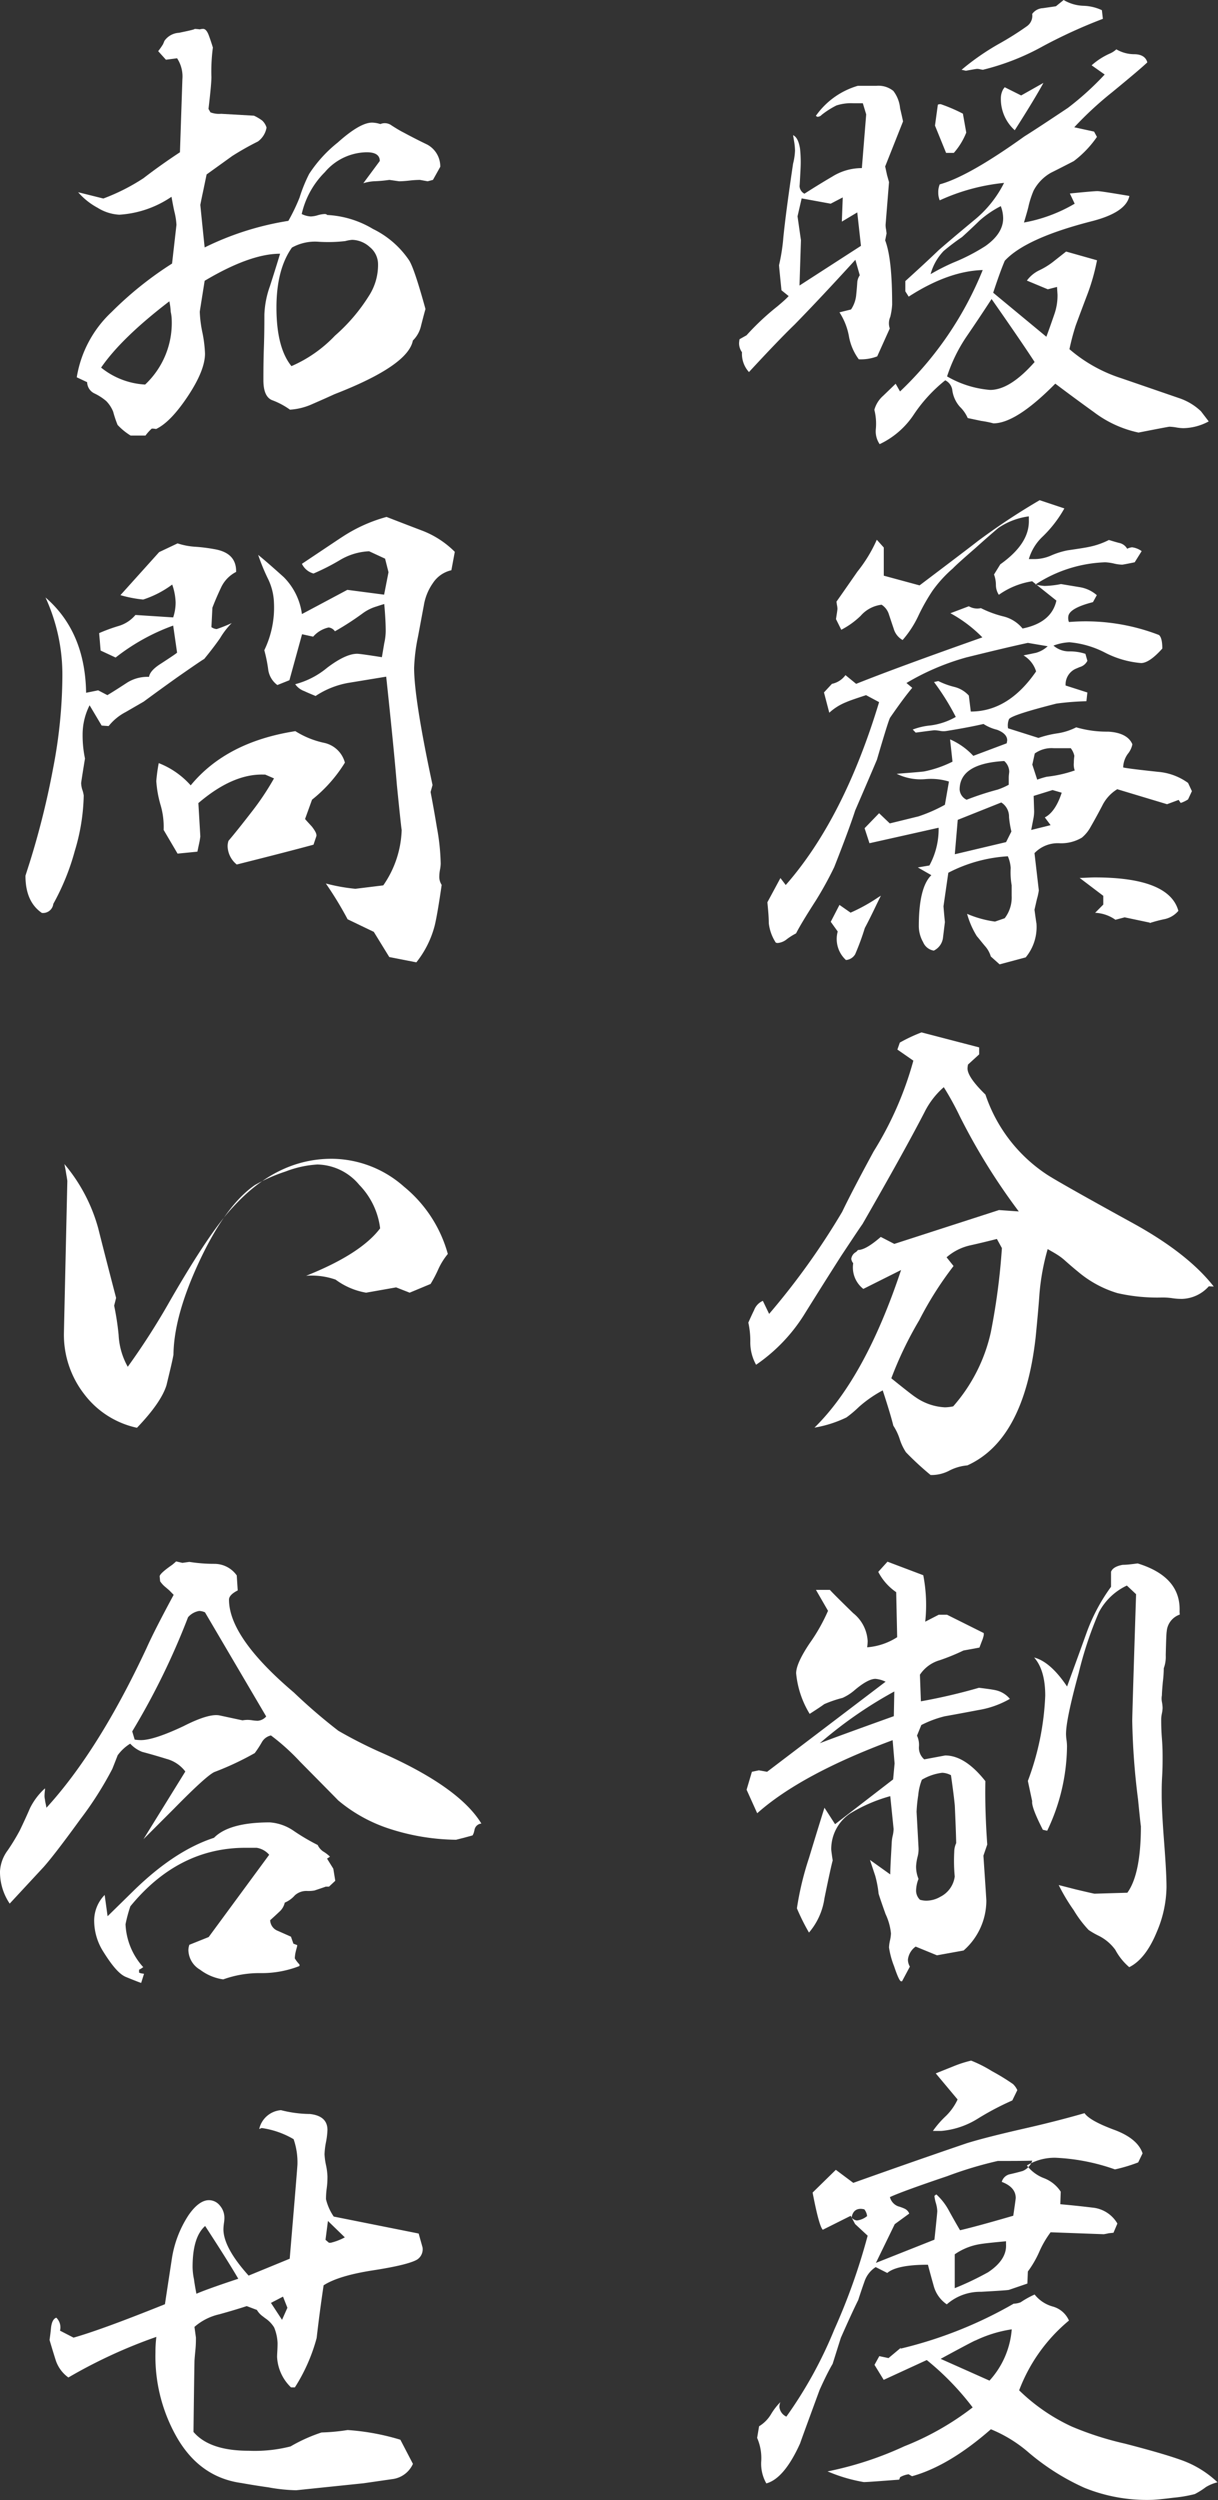
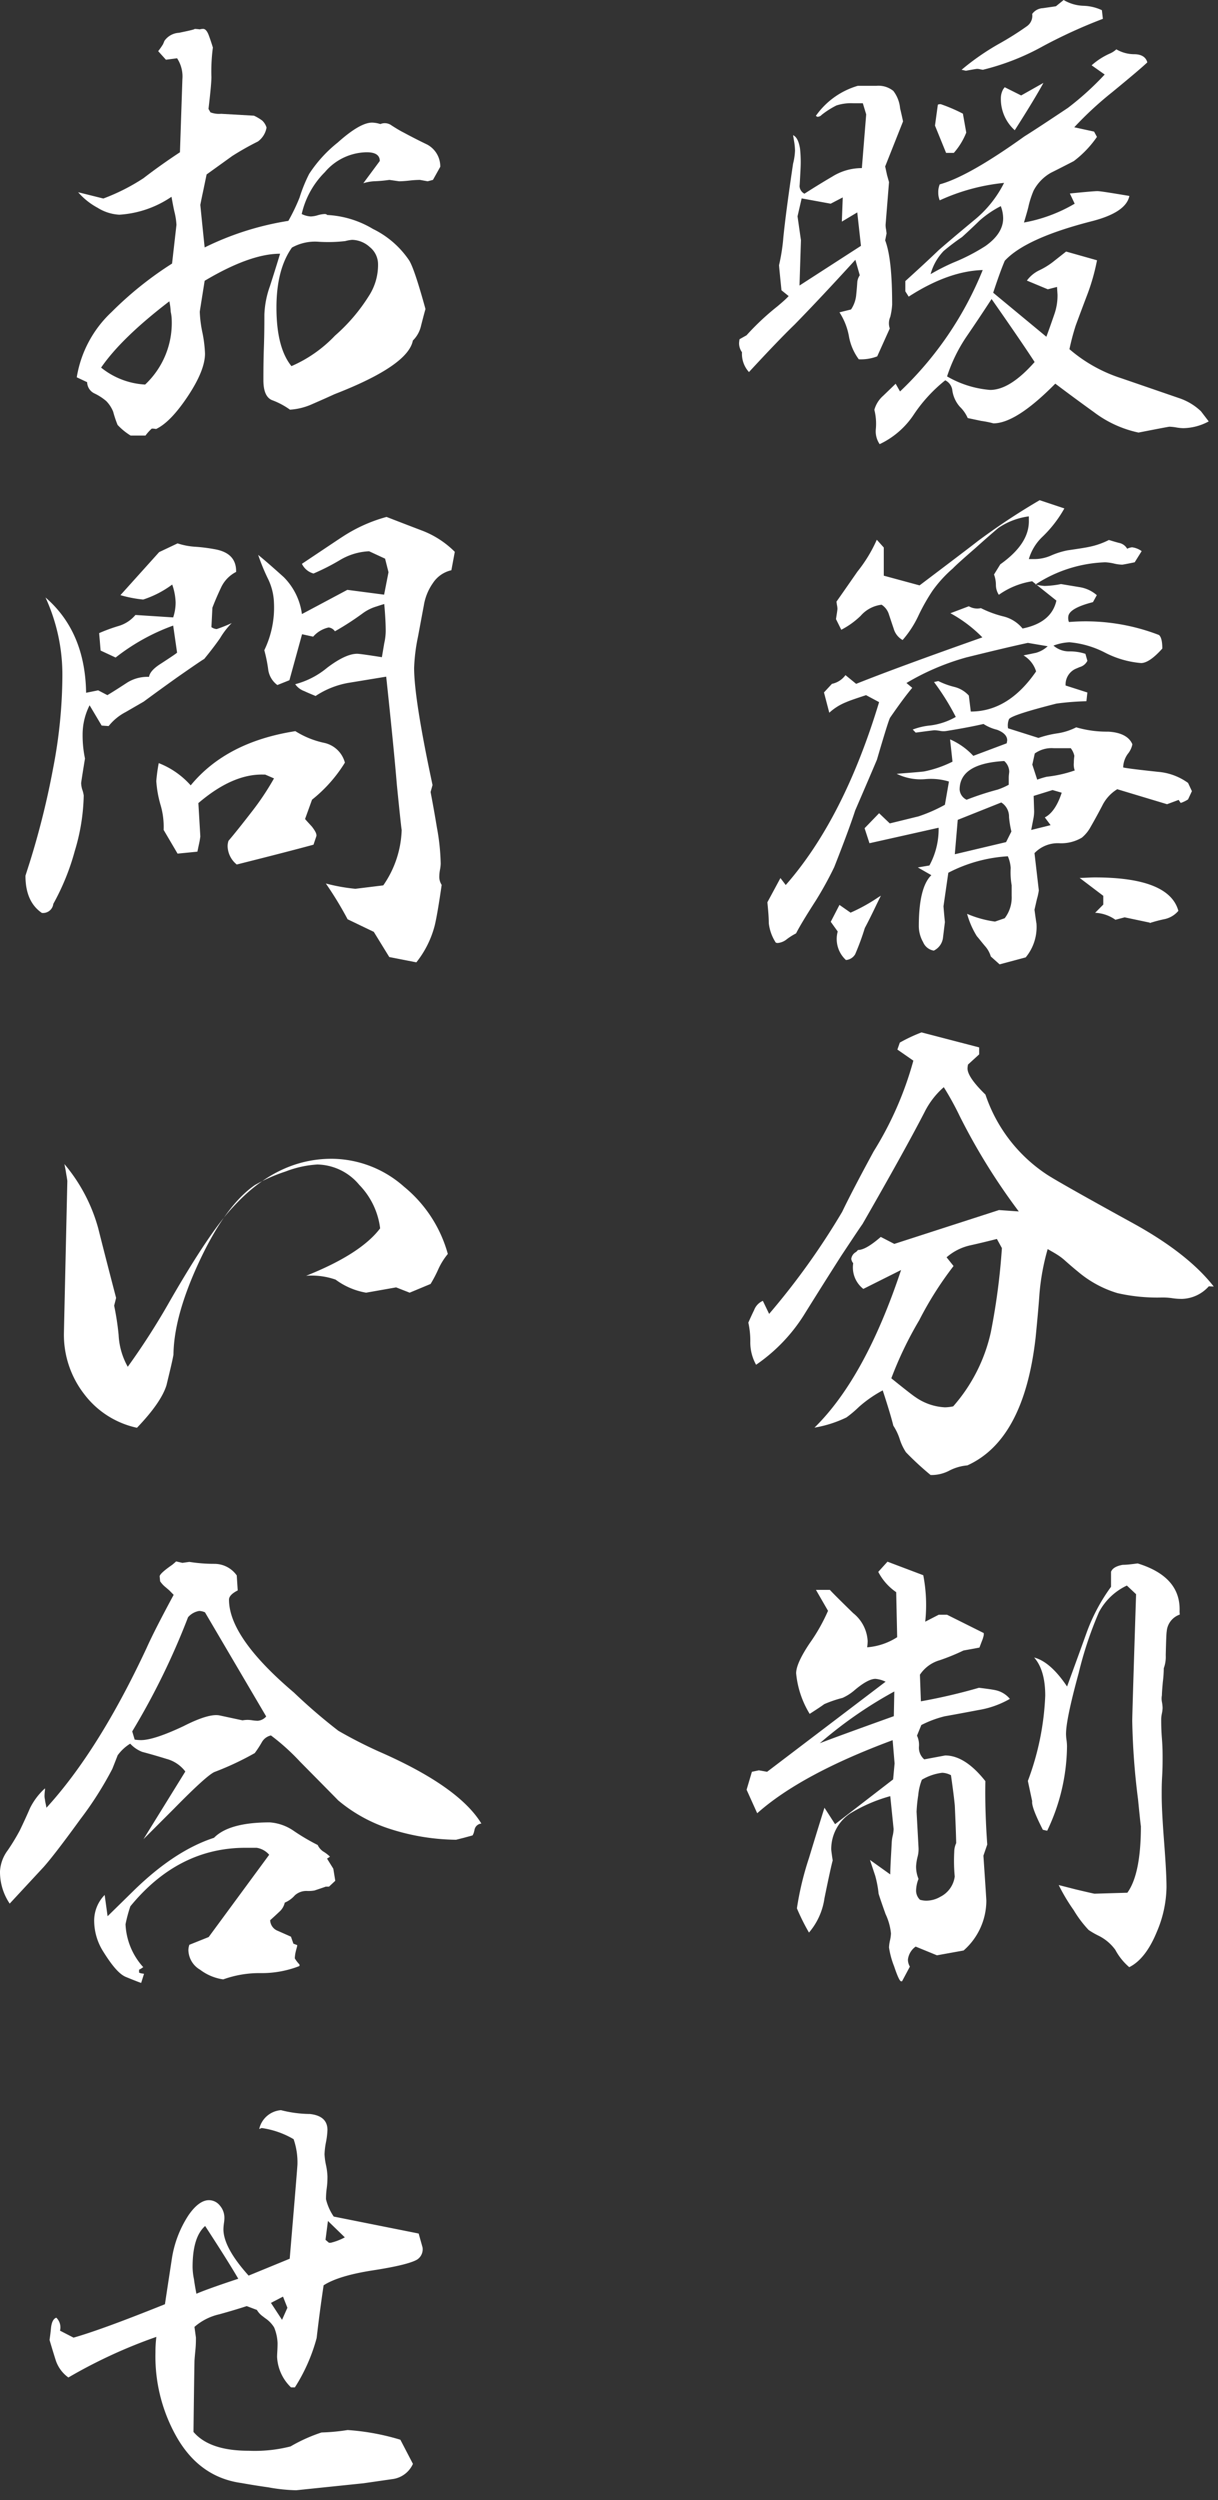
<svg xmlns="http://www.w3.org/2000/svg" viewBox="0 0 174.56 358.28">
  <rect x="0" y="0" width="174.56" height="358.28" fill="#333333" stroke="none" />
  <defs>
    <style>.cls-1{fill:#fff;}</style>
  </defs>
  <g id="レイヤー_2" data-name="レイヤー 2">
    <g id="_04_お問い合わせ_暖簾分け制度" data-name="04_お問い合わせ・暖簾分け制度">
      <path class="cls-1" d="M126.86,23.85l.27,1.25c.09.32.19.67.28,1l-.49,6.1c0,.14,0,.37.07.69l.07.56-.2,1c.69,1.8,1,4.88,1,9.22a9.86,9.86,0,0,1-.27,1.74,2.29,2.29,0,0,0-.07,1.66l-1.8,4a6.51,6.51,0,0,1-2.64.42,7.83,7.83,0,0,1-1.42-3.33,9.3,9.3,0,0,0-1.35-3.4l1.66-.41a4.48,4.48,0,0,0,.73-2c.07-.67.13-1.35.17-2a2.17,2.17,0,0,1,.35-.9l-.63-2.22q-5.06,5.55-8.73,9.3-2.3,2.22-6.52,6.79a3.88,3.88,0,0,1-1-2.84,2.23,2.23,0,0,1-.42-1.25,3.79,3.79,0,0,1,.07-.62l1-.56a36.64,36.64,0,0,1,4.44-4.16c.65-.55,1.18-1,1.6-1.46L112,41.6c-.23-2.26-.35-3.47-.35-3.6a27.09,27.09,0,0,0,.62-4q.36-3.6,1.39-10.54a9.12,9.12,0,0,0,.28-1.87,8.91,8.91,0,0,0-.14-1.38l-.14-.84c.51.24.83.88,1,1.95a18.47,18.47,0,0,1,.07,2.91c-.09,1.8-.14,2.59-.14,2.35a1.29,1.29,0,0,0,.7,1.18q1.94-1.25,4-2.46a8,8,0,0,1,4.23-1.21l.62-7.7-.48-1.59h-1.32a6.78,6.78,0,0,0-2.46.31,12.09,12.09,0,0,0-2.12,1.35.83.83,0,0,1-.62.28,1,1,0,0,1-.21-.14,11.17,11.17,0,0,1,6-4.3h2.64a3.4,3.4,0,0,1,2.46.73A4.79,4.79,0,0,1,129,15.53c.1.42.24,1,.42,1.87Zm-4,6.59-2.21,1.32.13-3.47-1.73.9-4.16-.76L114.3,31c.33,2.32.49,3.45.49,3.4l-.21,6.52,8.81-5.69Zm46.74,30.92a6.72,6.72,0,0,1-1-.1,7,7,0,0,0-1-.11c-.09,0-1.57.28-4.43.84a16.12,16.12,0,0,1-6.38-2.92q-2.78-2-5.55-4.09-5.61,5.69-8.87,5.69a14.2,14.2,0,0,0-1.74-.35l-1.94-.41a5,5,0,0,0-1.11-1.6,4.47,4.47,0,0,1-1.11-2.49,1.86,1.86,0,0,0-1-1.32A21.63,21.63,0,0,0,131,59.35a12,12,0,0,1-4.93,4.3,3.25,3.25,0,0,1-.55-2.15,8.11,8.11,0,0,0-.21-2.77,4.15,4.15,0,0,1,1.25-2c1.11-1.07,1.71-1.64,1.8-1.74l.63,1.11a49.58,49.58,0,0,0,11.85-17.4q-4.92.14-10.61,3.81l-.48-.76V40.28c1.89-1.71,3.49-3.19,4.78-4.43,1.06-.93,2.73-2.34,5-4.23a16.24,16.24,0,0,0,4.37-5.41,28.92,28.92,0,0,0-9.22,2.5,2.82,2.82,0,0,1-.21-1.11,2.93,2.93,0,0,1,.21-1.18q4.09-1.11,12.13-6.87c1.39-.87,3.47-2.24,6.24-4.09a41.62,41.62,0,0,0,5.27-4.78l-1.87-1.32a10,10,0,0,1,2.71-1.73,3.3,3.3,0,0,0,.83-.56,5.11,5.11,0,0,0,2.56.7c1.07,0,1.69.44,1.88,1.17q-1.11,1.05-5.07,4.3a50.1,50.1,0,0,0-5.4,5l2.84.62.41.76a15.05,15.05,0,0,1-3.32,3.47c-1.07.55-2.15,1.11-3.26,1.66a6.3,6.3,0,0,0-2.5,2.57,13.57,13.57,0,0,0-.69,2.08c-.09.46-.33,1.29-.69,2.49a21.93,21.93,0,0,0,7.27-2.7l-.69-1.46c2.27-.23,3.58-.34,3.95-.34s1.81.23,4.58.69q-.48,2.36-5.34,3.61Q147,34.12,144,37.37q-.63,1.46-1.66,4.58l7.62,6.31q.42-1.11,1.11-3.12a8.12,8.12,0,0,0,.49-2.91l-.07-1.11-1.32.34-3-1.25a4.74,4.74,0,0,1,1.73-1.45,10.8,10.8,0,0,0,1.95-1.18l1.94-1.53,4.43,1.25A29.83,29.83,0,0,1,155.91,42q-.9,2.36-1.74,4.64a33.66,33.66,0,0,0-.9,3.4,21.33,21.33,0,0,0,7.42,4.16L169,57.06a8.41,8.41,0,0,1,3.12,1.88l1.11,1.45A7.9,7.9,0,0,1,169.57,61.36ZM143.43,29.54a14.63,14.63,0,0,0-3.05,2.08c-.56.55-1.39,1.34-2.5,2.35a31.73,31.73,0,0,0-2.64,2,7.65,7.65,0,0,0-1.87,3.32,30.65,30.65,0,0,1,3.26-1.66,27.61,27.61,0,0,0,4.58-2.36q2.56-1.8,2.56-4A5.09,5.09,0,0,0,143.43,29.54Zm-6.73-7.63h-1.11L134,18l.41-3a.91.91,0,0,1,.42-.07A23,23,0,0,1,138,16.29l.48,2.71A9.88,9.88,0,0,1,136.7,21.91Zm5.41,20.94q-1.8,2.77-3.61,5.41a22.76,22.76,0,0,0-2.77,5.68,14.54,14.54,0,0,0,6.17,1.94c1.9,0,4-1.31,6.38-4Q146.41,49,142.11,42.85ZM140.86,10l-.35-.06a1.79,1.79,0,0,0-.48-.07c-.09,0-.63.09-1.6.27l-.62-.14a35.5,35.5,0,0,1,5.27-3.67,44,44,0,0,0,4.09-2.57A1.82,1.82,0,0,0,147.93,2a2,2,0,0,1,1.53-.83L151.33.9l1.11-.9a5.87,5.87,0,0,0,2.84.83,6.7,6.7,0,0,1,2.64.63l.14,1.24a73.12,73.12,0,0,0-8.53,3.89A34.59,34.59,0,0,1,140.86,10Zm4.58,8.67a6,6,0,0,1-2-4.57,2.65,2.65,0,0,1,.34-1.32l.21-.28,2.36,1.18,3.19-1.8C148.7,13.43,147.33,15.69,145.44,18.65Z" />
      <path class="cls-1" d="M130.81,104.55a9.65,9.65,0,0,1,2.56-.59,9.81,9.81,0,0,0,3.61-1.22,35.05,35.05,0,0,0-3.12-5l.62-.14a11,11,0,0,0,2.29.84,4.17,4.17,0,0,1,2.08,1.24l.28,2.29q5.4,0,9.36-5.75a4,4,0,0,0-1.8-2.29l.27-.07c.51-.09,1-.2,1.53-.31a4.12,4.12,0,0,0,1.66-.94l-2.84-.48c-1.94.41-4.88,1.11-8.81,2.08a35.09,35.09,0,0,0-8.59,3.67l.83.69q-1.19,1.4-3.19,4.3-.28.56-1.87,6-1.05,2.49-3.12,7.28-.9,2.78-3,8.11a50.35,50.35,0,0,1-2.63,4.78q-2.14,3.33-2.84,4.72a9,9,0,0,0-1.32.83,2.38,2.38,0,0,1-1.32.55.66.66,0,0,1-.27-.06,6.42,6.42,0,0,1-1-2.78c0-1-.11-2-.2-3l1.87-3.47.76,1q8.33-9.5,13.38-26.21l-1.87-1c-1.43.47-2.38.79-2.84,1a7.88,7.88,0,0,0-2.43,1.52l-.76-2.91L119.23,98a3.2,3.2,0,0,0,1.94-1.25L122.7,98q5.88-2.35,18.09-6.66a19.31,19.31,0,0,0-4.58-3.46l2.64-1a2.37,2.37,0,0,0,1.73.27,15.34,15.34,0,0,0,3.19,1.18,5.1,5.1,0,0,1,2.78,1.74q4.15-.84,4.85-4l-3.47-2.77a11.19,11.19,0,0,0-4.78,1.94,2.6,2.6,0,0,1-.42-1.45,4.31,4.31,0,0,0-.27-1.46l.9-1.46c2.82-2,4.18-4.11,4.09-6.37V74a10.07,10.07,0,0,0-4.37,1.66q-1.19,1-3.33,2.92C138,80.1,137,81,136.56,81.46a18.3,18.3,0,0,0-2.91,3.19,28.12,28.12,0,0,0-2,3.53,14.94,14.94,0,0,1-2.29,3.54,2.71,2.71,0,0,1-1.28-1.63c-.26-.76-.5-1.49-.73-2.18a2.54,2.54,0,0,0-1-1.25,4.7,4.7,0,0,0-3,1.59,11.78,11.78,0,0,1-2.78,2l-.76-1.53c.14-.88.21-1.36.21-1.46a2.64,2.64,0,0,0-.07-.55l-.07-.49c.23-.32,1.23-1.75,3-4.3a20.64,20.64,0,0,0,2.78-4.57l1,1.11V82.5l5.13,1.39q7.07-5.34,8.39-6.38A95.6,95.6,0,0,1,149,71.68l3.54,1.18A17.36,17.36,0,0,1,149.32,77a7.19,7.19,0,0,0-1.87,3.12h.62a6,6,0,0,0,2.5-.48,11.25,11.25,0,0,1,2.42-.77c1.58-.23,2.59-.39,3-.48a11,11,0,0,0,2.92-1c.09,0,.58.18,1.45.41a1.69,1.69,0,0,1,1.18.84,2.14,2.14,0,0,1,.7-.21,3,3,0,0,1,1.38.55l-1,1.6c-1.11.23-1.71.34-1.8.34a5.78,5.78,0,0,1-1.21-.17,6.75,6.75,0,0,0-1.22-.17,19.36,19.36,0,0,0-10,3.19,8.7,8.7,0,0,0,1.31.2,13.47,13.47,0,0,0,2.36-.27l2.71.45a4.9,4.9,0,0,1,2.42,1.14l-.55,1c-2.36.6-3.54,1.32-3.54,2.15a.62.62,0,0,0,0,.25c0,.06,0,.21.1.45A29.16,29.16,0,0,1,166.1,91c.32.27.48.92.48,1.94-1.24,1.39-2.26,2.08-3.05,2.08a13.74,13.74,0,0,1-5.16-1.49,13.56,13.56,0,0,0-5.1-1.49,7.37,7.37,0,0,0-2.29.48,3.41,3.41,0,0,0,2.36.83,7.12,7.12,0,0,1,2.22.35l.28,1a1.75,1.75,0,0,1-1.11.9l-.49.21a2.46,2.46,0,0,0-1.52,2.43l3.12,1-.14,1.25a38.55,38.55,0,0,0-4.3.34c-4.21,1.07-6.47,1.8-6.79,2.22a2.44,2.44,0,0,0-.14,1.32l4.36,1.38a15,15,0,0,1,2.67-.65,8.74,8.74,0,0,0,2.74-.87,15.61,15.61,0,0,0,4.58.62c1.8.1,3,.7,3.47,1.81a3.12,3.12,0,0,1-.66,1.38,3.45,3.45,0,0,0-.66,1.94c.37.1,2,.31,5,.63a8.5,8.5,0,0,1,4.3,1.59l.55,1.18-.55,1.18a4.63,4.63,0,0,1-1,.49h-.07l-.28-.42-1.66.62-7.14-2.15a5.72,5.72,0,0,0-2.15,2.36c-.56,1.07-1.11,2.08-1.67,3.05a5.23,5.23,0,0,1-1.25,1.53,5.78,5.78,0,0,1-3.25.8,4.62,4.62,0,0,0-3.54,1.42l.62,5.34a8.34,8.34,0,0,1-.27,1.24l-.35,1.53c.18,1.34.28,2,.28,1.94A6.8,6.8,0,0,1,147,137.2l-3.74,1L142,137.07a3.91,3.91,0,0,0-.83-1.49c-.42-.49-.81-1-1.18-1.43a12.27,12.27,0,0,1-1.39-3.19,15.29,15.29,0,0,0,4,1.11l1.39-.48a4.86,4.86,0,0,0,1-3.19v-1.53a10.85,10.85,0,0,1-.14-2.49,5,5,0,0,0-.41-1.67,21.21,21.21,0,0,0-8.53,2.36l-.69,4.79c0,.09.06.85.2,2.28l-.27,2.22a2.37,2.37,0,0,1-1.32,1.87,2,2,0,0,1-1.53-1.21,4.72,4.72,0,0,1-.62-2.25q0-5.62,1.8-7.35l-1.94-1.11,1.66-.28a10.87,10.87,0,0,0,1.32-5.41l-9.91,2.22-.7-2.15,2.08-2.15,1.53,1.46c2.12-.51,3.49-.86,4.09-1a22.13,22.13,0,0,0,3.81-1.67L136,112a8.85,8.85,0,0,0-3.33-.35,7.77,7.77,0,0,1-4.16-.76c2.45-.19,3.79-.3,4-.35a16.05,16.05,0,0,0,4-1.39l-.34-3.12v-.07a10,10,0,0,1,3.32,2.36l4.79-1.8.07-.42c0-.64-.49-1.15-1.46-1.52a6.36,6.36,0,0,1-1.94-.83c-1.16.27-2.91.62-5.27,1a2.63,2.63,0,0,1-.9,0,6.05,6.05,0,0,0-.83-.1c-.14,0-1,.11-2.71.34ZM123.94,133a35.58,35.58,0,0,1-1.38,3.75,1.69,1.69,0,0,1-1.32.83,4.08,4.08,0,0,1-1.18-4.09l-1-1.39,1.25-2.42,1.59,1.11a25,25,0,0,0,4-2.22l.35-.21C125.7,129.42,125,131,123.94,133Zm20.67-15.94A2.38,2.38,0,0,0,143.5,115l-6.24,2.49-.42,4.93,7.35-1.74.76-1.52A14.35,14.35,0,0,1,144.61,117.1Zm-.7-8c-4.25.24-6.38,1.6-6.38,4.1a1.76,1.76,0,0,0,1,1.45,41,41,0,0,1,4.44-1.45,9.94,9.94,0,0,0,1.6-.7v-1c0-.41.07-.71.07-.9A2.09,2.09,0,0,0,143.91,109.05Zm6.94,4.16-2.71.84.07,2.22a5.31,5.31,0,0,1-.1,1c-.07.37-.18.92-.32,1.66l2.78-.69-.83-1.11c1-.51,1.82-1.69,2.42-3.54Zm2.63-6H151a4.14,4.14,0,0,0-2.7.76l-.35,1.6.7,2.15a11.55,11.55,0,0,1,1.38-.42,18,18,0,0,0,4-.9,2.48,2.48,0,0,1-.13-1.11c0-.55.07-.88.07-1A2.77,2.77,0,0,0,153.48,107.25Zm11.3,25-3.6-.76-1.32.35a5.45,5.45,0,0,0-2.91-1l1.17-1.18v-1.25l-3.39-2.57c.74,0,1.45-.07,2.15-.07q10.68,0,12,4.79a3.56,3.56,0,0,1-1.94,1.18A19.27,19.27,0,0,0,164.78,132.28Z" />
      <path class="cls-1" d="M173.24,184.34a5.36,5.36,0,0,1-3.81,1.8c-.28,0-.75,0-1.42-.1s-1.17-.1-1.49-.1a25.64,25.64,0,0,1-6.38-.63,15.72,15.72,0,0,1-5.62-3.05c-.46-.37-1.11-.92-1.94-1.66s-1.64-1.13-2.43-1.6a32.71,32.71,0,0,0-1.18,6.45q-.14,2.09-.55,6.24-1.66,14.64-9.78,18.31a6.9,6.9,0,0,0-2.53.72,5.47,5.47,0,0,1-2.46.66h-.28a43.41,43.41,0,0,1-3.53-3.26,7.52,7.52,0,0,1-.9-1.9,7.94,7.94,0,0,0-.91-1.91q-.41-1.67-1.52-5.06a17.71,17.71,0,0,0-3.4,2.36,16.82,16.82,0,0,1-1.8,1.52,17.1,17.1,0,0,1-4.58,1.46Q124,197.45,129.14,182l-5.41,2.71a3.9,3.9,0,0,1-1.45-3.68,1.25,1.25,0,0,1-.28-.62,1.31,1.31,0,0,1,.7-1l.27-.28c.79,0,1.87-.67,3.26-1.87l1.94,1,15-4.85,2.84.2a89.54,89.54,0,0,1-8.46-13.65,41.75,41.75,0,0,0-2.29-4.16,11.62,11.62,0,0,0-2.77,3.6q-2.83,5.48-8.87,16c-.7,1-1.71,2.54-3.06,4.57q-2.7,4.23-5.33,8.46a24.36,24.36,0,0,1-6.87,7.15,6.56,6.56,0,0,1-.83-3.19,12.14,12.14,0,0,0-.28-2.85c.28-.64.56-1.25.83-1.8a2.34,2.34,0,0,1,1.25-1.32l.9,1.87a104,104,0,0,0,10.47-14.63q1.39-2.91,4.51-8.66a49,49,0,0,0,5.69-13l-2.29-1.59.35-1a23.14,23.14,0,0,1,3.11-1.46l8.26,2.15v1l-1.6,1.46a3.57,3.57,0,0,0-.07.55q0,1.25,2.57,3.75a22.14,22.14,0,0,0,8.67,11.37q1.45,1,12.61,7.14,7.77,4.3,11.44,9Zm-30.37-6.79c-1.25.32-2.49.62-3.74.9a7.71,7.71,0,0,0-3.47,1.73l1,1.25a49.71,49.71,0,0,0-4.92,7.77,52.81,52.81,0,0,0-4,8.32q2.91,2.35,3.46,2.7a8.05,8.05,0,0,0,4.23,1.46,6.32,6.32,0,0,0,1.18-.14A23.91,23.91,0,0,0,142,190.93a94.75,94.75,0,0,0,1.59-12.07Z" />
      <path class="cls-1" d="M129.28,283.93h-.14c-.18,0-.52-.71-1-2.15a12.06,12.06,0,0,1-.73-2.7,5.61,5.61,0,0,1,.14-1,5.52,5.52,0,0,0,.14-1,8.34,8.34,0,0,0-.77-2.77c-.55-1.53-.87-2.5-1-2.92a15.57,15.57,0,0,0-.48-2.56l-.76-2.29,2.91,2.08c0-1.06.11-2.59.21-4.58a5.29,5.29,0,0,1,.13-.93,4.82,4.82,0,0,0,.14-1l-.48-4.71a22.51,22.51,0,0,0-5.76,2.49,6.14,6.14,0,0,0-2.7,5.13c0,.14.07.68.21,1.6-.14.46-.54,2.26-1.18,5.41a9.63,9.63,0,0,1-2.22,4.92,31.13,31.13,0,0,1-1.73-3.47,43.56,43.56,0,0,1,1.73-7.21q1.11-3.67,2.22-7.21l1.52,2.36L128,255l.21-2.29-.28-3.33q-13.1,4.86-19.41,10.47L107,256.48l.76-2.57,1-.21,1.18.21L126.92,241a4.26,4.26,0,0,0-1.45-.41c-.74,0-1.78.58-3.12,1.73a7,7,0,0,1-1.6,1,16.76,16.76,0,0,0-2.63.9c-.37.28-1.07.74-2.08,1.39a13.56,13.56,0,0,1-1.94-5.82c0-.93.64-2.36,1.94-4.3a25.84,25.84,0,0,0,2.63-4.65l-1.73-3h2q.27.34,3.33,3.33a5.49,5.49,0,0,1,2.08,4,7.38,7.38,0,0,1-.07.9,9.24,9.24,0,0,0,4.3-1.45l-.14-6.45a7.94,7.94,0,0,1-2.57-2.91l1.32-1.46,5.13,1.94a22.51,22.51,0,0,1,.28,6.66l1.94-1h1.18l5.27,2.63v.28a4.55,4.55,0,0,1-.28.9l-.34.9-2.29.42a30.27,30.27,0,0,1-3.4,1.39,5.1,5.1,0,0,0-2.84,2.08l.14,3.81a81.83,81.83,0,0,0,8.32-1.94c1.15.14,1.94.25,2.35.34a3.65,3.65,0,0,1,2.08,1.25,13.27,13.27,0,0,1-4.5,1.6q-2.51.48-4.86.9a15.49,15.49,0,0,0-3.33,1.25l-.62,1.52a3.1,3.1,0,0,1,.28,1.6,2.2,2.2,0,0,0,.76,1.8l3-.56q2.85,0,5.76,3.68-.08,4.16.27,9.08l-.55,1.6q.42,6.24.42,6.45a9.52,9.52,0,0,1-3.26,7.14l-3.82.69-3.05-1.25a2.65,2.65,0,0,0-1.11,1.87,2,2,0,0,0,.28,1Zm-11.79-34.11q2.08-.82,10.61-3.88l.07-3.54A60.61,60.61,0,0,0,117.49,249.82Zm19.35,8.94c-.09-1-.28-2.47-.55-4.36a2.9,2.9,0,0,0-1.25-.35,7.44,7.44,0,0,0-2.92,1,8,8,0,0,0-.52,2.22,20.79,20.79,0,0,0-.24,2.36l.28,5.13a4.15,4.15,0,0,1-.14,1.35,7,7,0,0,0-.21,1.35,4.62,4.62,0,0,0,.35,1.8,4.76,4.76,0,0,0-.35,1.67,1.81,1.81,0,0,0,.56,1.32,3.32,3.32,0,0,0,.9.13,4,4,0,0,0,2-.55,3.8,3.8,0,0,0,2.08-2.91,24.16,24.16,0,0,1-.07-3.54,3,3,0,0,1,.28-1.25Q137,262.3,136.84,258.76Zm32.24-27.38a2.78,2.78,0,0,0-1.87,2.42c-.05.24-.09,1.37-.14,3.4a4.7,4.7,0,0,1-.28,1.87,17.21,17.21,0,0,1-.14,2c-.09,1-.13,1.6-.13,1.88a2.49,2.49,0,0,0,0,.93,5.31,5.31,0,0,1,.1.87,4.37,4.37,0,0,1-.1.8,4.19,4.19,0,0,0-.1.79c0,.6,0,1.53.1,2.78s.1,2.17.1,2.77,0,1.56-.07,2.74-.06,2.07-.06,2.67q0,2.15.34,6.59c.23,3,.35,5.15.35,6.58a16.81,16.81,0,0,1-1.39,6.38q-1.59,3.88-3.95,5.06a8.64,8.64,0,0,1-2-2.49,6.51,6.51,0,0,0-2.36-2,11.69,11.69,0,0,1-1.46-.84,16.27,16.27,0,0,1-2.14-2.84,27.12,27.12,0,0,1-2.15-3.6l2.42.62c1.76.42,2.66.62,2.71.62l4.71-.14c1.3-1.8,1.94-5,1.94-9.56,0,.18-.14-1.09-.41-3.82a101.5,101.5,0,0,1-.83-11.23q0-1.11.55-18.17l-1.32-1.24a8.74,8.74,0,0,0-4,3.81,53.55,53.55,0,0,0-2.91,8.74q-1.95,7.14-1.8,9a6,6,0,0,0,.07.66,7.51,7.51,0,0,1,.06.8,28.46,28.46,0,0,1-2.84,12.13l-.62-.14c-1.11-2.17-1.62-3.54-1.53-4.09l-.62-2.91A39,39,0,0,0,149.8,243c0-2.44-.53-4.27-1.59-5.47q2.35.62,4.72,4.16c.64-1.76,1.57-4.3,2.77-7.63a26.31,26.31,0,0,1,3.53-6.66v-2.15c.19-.5.74-.83,1.67-1,.69,0,1.41-.11,2.15-.2q6.24,1.93,6,6.93Z" />
-       <path class="cls-1" d="M163.12,309.89a22.84,22.84,0,0,1-3.33,1,29.36,29.36,0,0,0-8.53-1.67,7.65,7.65,0,0,0-4.09,1.11,5.62,5.62,0,0,0,2.43,1.81,5,5,0,0,1,2.42,1.94l-.06,1.8c1.57.14,3.09.3,4.57.48a4.64,4.64,0,0,1,3.61,2.29l-.56,1.32-.69.07c-.19.05-.42.09-.69.14l-7.63-.28a14.11,14.11,0,0,0-1.63,2.81,14.62,14.62,0,0,1-1.63,2.81l-.07,1.73-2.63.9c-.14.05-1.49.14-4,.28a7.26,7.26,0,0,0-4.92,1.8,4.66,4.66,0,0,1-1.87-2.63c-.28-1-.56-2-.83-3.05q-4.44,0-5.83,1.18l-1.66-.84a3.94,3.94,0,0,0-1.6,2.05q-.48,1.35-.9,2.67-.9,1.8-2.49,5.41c-.28.87-.67,2.12-1.18,3.74-.47.79-1.09,2-1.87,3.74q-2.78,7.56-2.78,7.63-2.28,5.06-4.85,5.76a5.67,5.67,0,0,1-.73-3.23,7.25,7.25,0,0,0-.59-3.29l.28-1.67a5,5,0,0,0,1.73-1.76,9.17,9.17,0,0,1,1.32-1.7,1.89,1.89,0,0,0-.14.69,1.72,1.72,0,0,0,1,1.39,61,61,0,0,0,6.87-12.48,88.54,88.54,0,0,0,4.78-13.45l-1.8-1.67-.63-1.18-4,2c-.37-.37-.85-2.15-1.46-5.33l3.33-3.26,2.5,1.87q8.94-3.19,16.29-5.69c1.95-.6,4.76-1.31,8.46-2.15s6.63-1.64,8.39-2.15q.77,1.11,4.37,2.43,3.25,1.24,3.95,3.33Zm-34,26.55-.07.14a60.57,60.57,0,0,0,16.23-6.45,2.79,2.79,0,0,0,1-.2,13,13,0,0,1,2-1.11,5,5,0,0,0,2.63,1.73,3.58,3.58,0,0,1,2.29,2,24,24,0,0,0-7.14,10,27,27,0,0,0,7.56,5.2,45,45,0,0,0,7.56,2.43c3.6.93,6.3,1.71,8.11,2.36a14.61,14.61,0,0,1,5.2,3.19,5.8,5.8,0,0,0-1.67.69,11.09,11.09,0,0,1-1.59,1,19.53,19.53,0,0,1-3.05.52c-1.67.21-2.75.31-3.26.31a23.8,23.8,0,0,1-9.5-1.73,33.45,33.45,0,0,1-8-5.06,19.5,19.5,0,0,0-5.41-3.33q-6,5.26-11.3,6.73l-.49-.28A3.28,3.28,0,0,0,129,355l-.13.35c-3,.23-4.65.35-5.07.35a22.86,22.86,0,0,1-4.85-1.39l-.35-.14a49.24,49.24,0,0,0,11-3.6A40.15,40.15,0,0,0,139.4,345a39.23,39.23,0,0,0-6.58-6.79l-6.17,2.84-1.32-2.15.69-1.25,1.32.28Zm-5.27-19.83a2.31,2.31,0,0,0-.48-.07c-.74,0-1.18.42-1.32,1.25a1.15,1.15,0,0,0,.76.42,2.83,2.83,0,0,0,1.46-.63A1.89,1.89,0,0,0,123.87,316.61ZM143,309.68a55.48,55.48,0,0,0-7.25,2.18c-4.32,1.46-7.06,2.46-8.21,3a1.91,1.91,0,0,0,1.18,1.32,6.08,6.08,0,0,1,.93.34,1.3,1.3,0,0,1,.66.7l-2.08,1.52-2.7,5.55,8.39-3.33c.28-2.59.41-4,.41-4.09a4.81,4.81,0,0,0-.21-1.18,5.26,5.26,0,0,1-.2-1,1.08,1.08,0,0,1,.28-.21,8.71,8.71,0,0,1,1.8,2.33c.55,1,1.08,1.93,1.59,2.8,1.76-.41,4.3-1.11,7.63-2.08.23-1.57.35-2.42.35-2.56,0-1-.65-1.78-2-2.29a1.54,1.54,0,0,1,1.22-1.11q.93-.21,1.77-.45a2.41,2.41,0,0,0,1.38-1.49C147.68,309.66,146,309.68,143,309.68Zm2.08-8.67a39.79,39.79,0,0,0-5,2.64,11.78,11.78,0,0,1-5.2,1.73h-1.18a13.89,13.89,0,0,1,1.87-2.15,8,8,0,0,0,1.67-2.36l-3.13-3.74,2.5-1a16.87,16.87,0,0,1,2.57-.83,18.7,18.7,0,0,1,3,1.52,31.08,31.08,0,0,1,3,1.84,2.86,2.86,0,0,1,.62.87Zm-5.27,34.39c-.09,0-1.76.88-5,2.64l7,3.12a12.31,12.31,0,0,0,3.19-7.35A18.17,18.17,0,0,0,139.82,335.4Zm4.37-14.21c-2,.18-3.24.32-3.74.41a8.75,8.75,0,0,0-3.61,1.46v4.85a42.48,42.48,0,0,0,4.78-2.28c1.81-1.2,2.66-2.55,2.57-4Z" />
      <path class="cls-1" d="M62.05,25.78l-.76.2-1.11-.2a14.58,14.58,0,0,0-1.52.1c-.65.07-1.14.1-1.46.1l-1.39-.2a21,21,0,0,1-2.28.2,6.42,6.42,0,0,0-1.46.28l2.36-3.19c0-.83-.63-1.25-1.87-1.25a8,8,0,0,0-6,2.85,12.3,12.3,0,0,0-3.32,6,3.25,3.25,0,0,0,1.31.35,3.74,3.74,0,0,0,1-.18,4.19,4.19,0,0,1,1-.17.48.48,0,0,1,.35.14,14.07,14.07,0,0,1,6.55,2,13.25,13.25,0,0,1,5.17,4.48c.51.78,1.29,3.12,2.36,7-.1.32-.31,1.11-.63,2.36a4.28,4.28,0,0,1-1.18,2.15q-.69,3.6-11.23,7.69c-1,.46-2.06.93-3.12,1.39a9.16,9.16,0,0,1-3.26.83,11,11,0,0,0-2.63-1.39c-.79-.37-1.18-1.31-1.18-2.84,0-1.06,0-2.62.07-4.68s.07-3.61.07-4.68A13.39,13.39,0,0,1,38.69,41c.32-1,.81-2.52,1.45-4.64q-4.29,0-10.81,3.88c-.46,2.91-.7,4.39-.7,4.44A17.36,17.36,0,0,0,29,47.62a18.18,18.18,0,0,1,.38,3.05c0,1.62-.83,3.67-2.5,6.17s-3.16,4-4.51,4.64a2.9,2.9,0,0,0-.62-.06,6.65,6.65,0,0,0-.9,1H18.72a8.83,8.83,0,0,1-1.87-1.53A16.16,16.16,0,0,1,16.22,59a4.65,4.65,0,0,0-1-1.53,7.74,7.74,0,0,0-1.73-1.11,1.82,1.82,0,0,1-1-1.59L11,54.07A16.42,16.42,0,0,1,16,44.71a50.51,50.51,0,0,1,8.66-6.94l.63-5.55A10,10,0,0,0,25,30.35c-.09-.37-.23-1.08-.42-2.15a14.92,14.92,0,0,1-7.48,2.57,6.53,6.53,0,0,1-3.12-1,9.89,9.89,0,0,1-2.78-2.22l3.61.9a29,29,0,0,0,5.75-2.91C22.23,24.25,24,23,25.79,21.82l.35-10.47a4.76,4.76,0,0,0-.76-3l-1.6.21L22.67,7.33a9.44,9.44,0,0,0,.7-1l.2-.48A2.72,2.72,0,0,1,25.65,4.7c1.81-.37,2.52-.56,2.15-.56a7.12,7.12,0,0,1,.83.07,1.81,1.81,0,0,1,.49-.07c.32,0,.6.35.83,1,.14.37.33.93.56,1.67a25.84,25.84,0,0,0-.21,4.23c0,.69-.14,2.22-.42,4.57l.28.49a3.5,3.5,0,0,0,1.53.21l4.71.27a6.74,6.74,0,0,1,1.18.7,2.29,2.29,0,0,1,.62,1,3.12,3.12,0,0,1-1.24,2,39.3,39.3,0,0,0-3.68,2.08L29.61,25l-.49,2.36c-.28,1.3-.41,2-.41,2s.2,2.08.62,6.1a41.78,41.78,0,0,1,12-3.81,27.25,27.25,0,0,0,1.6-3.33,21.82,21.82,0,0,1,1.38-3.4,19,19,0,0,1,4.1-4.5q3.18-2.85,4.92-2.85a4.2,4.2,0,0,1,1.18.21,1.64,1.64,0,0,1,1.63.21c.58.37,1.14.72,1.7,1,1.11.6,2.24,1.18,3.39,1.73A3.57,3.57,0,0,1,63.1,23.9ZM24.47,44.71a9.51,9.51,0,0,0-.2-1.53q-6.87,5.26-9.78,9.5a11,11,0,0,0,6.31,2.43,12.1,12.1,0,0,0,3.81-9.3A5.36,5.36,0,0,0,24.47,44.71Zm26-10.34a5.71,5.71,0,0,0-1,.18,21.52,21.52,0,0,1-3.75.1,6.79,6.79,0,0,0-3.88.83q-2.22,3.12-2.22,8.6c0,3.84.72,6.63,2.15,8.39a19.07,19.07,0,0,0,6.24-4.37,25.52,25.52,0,0,0,4.85-5.68,8.16,8.16,0,0,0,1.32-4.58A3.16,3.16,0,0,0,53,35.41,3.89,3.89,0,0,0,50.48,34.37Z" />
      <path class="cls-1" d="M33.21,89.29a11,11,0,0,0-1.66,2.15c-.51.74-1.27,1.76-2.29,3q-.21.08-3.88,2.64c-1.11.79-2.71,1.94-4.79,3.47L18,102.05a7.59,7.59,0,0,0-2.43,2l-1-.07-1.73-2.91a9.29,9.29,0,0,0-1,4.23,16.06,16.06,0,0,0,.34,3.4c-.37,2.26-.55,3.44-.55,3.53a3.75,3.75,0,0,0,.14.87A4.21,4.21,0,0,1,12,114a29.08,29.08,0,0,1-1.28,7.94,33.73,33.73,0,0,1-3.08,7.59A1.48,1.48,0,0,1,6,130.83q-2.36-1.61-2.35-5.34l.62-1.94a116.44,116.44,0,0,0,3.33-13.39A70.8,70.8,0,0,0,8.94,96.92a26.5,26.5,0,0,0-2.42-11.3q5.69,4.92,5.82,13.66l1.73-.35,1.32.69c1-.6,1.92-1.2,2.84-1.8A5.48,5.48,0,0,1,21.36,97c.09-.6.64-1.22,1.66-1.87,1.43-.93,2.22-1.46,2.36-1.6l-.56-3.88a29.65,29.65,0,0,0-8.25,4.58l-2.15-1-.21-2.5a24.48,24.48,0,0,1,2.71-1,5,5,0,0,0,2.49-1.6l5.41.35a6.77,6.77,0,0,0,.35-2.15,8.53,8.53,0,0,0-.49-2.56,14.43,14.43,0,0,1-4.16,2.15,18.15,18.15,0,0,1-3.26-.63l5.55-6.17,2.64-1.25a10.11,10.11,0,0,0,2.63.49,24.1,24.1,0,0,1,2.71.35c2.08.37,3.09,1.45,3.05,3.25a4.77,4.77,0,0,0-2.15,2.22c-.47,1-.88,1.94-1.25,2.91l-.14,2.78a1.46,1.46,0,0,0,.76.28A21.38,21.38,0,0,0,33.21,89.29ZM44.72,114.6l-1,2.77c.32.38.67.74,1,1.11.46.61.67,1,.63,1.32l-.42,1.25q-3.68,1-11,2.84a3.49,3.49,0,0,1-1.31-2.63,2.53,2.53,0,0,1,.13-.77q1.18-1.38,3.33-4.16a38.57,38.57,0,0,0,3.19-4.78L38,111h-.35q-4.36-.07-9.22,4.09l.28,4.78a11.07,11.07,0,0,1-.21,1.18l-.21,1-2.84.28-2-3.4a11,11,0,0,0-.46-3.64,15.86,15.86,0,0,1-.59-3.36,23.86,23.86,0,0,1,.35-2.57,11.91,11.91,0,0,1,4.58,3.19q5.13-6.24,15-7.77a12.69,12.69,0,0,0,4.1,1.67,3.93,3.93,0,0,1,3,2.84A20.54,20.54,0,0,1,44.72,114.6ZM48,90.47a1.28,1.28,0,0,0-.9-.55,4.12,4.12,0,0,0-2.22,1.32l-1.59-.35-1.81,6.59-1.73.69a3.3,3.3,0,0,1-1.32-2.29,21.13,21.13,0,0,0-.55-2.7,14.06,14.06,0,0,0,1.38-6.87,8.38,8.38,0,0,0-.9-3.46A29.47,29.47,0,0,1,37,79.52q1.24,1,3.67,3.19A9.2,9.2,0,0,1,43.27,88l6.51-3.47,5.27.69L55.68,82l-.49-1.94L52.9,79a8.87,8.87,0,0,0-4.16,1.25,31.68,31.68,0,0,1-3.81,1.94,2.61,2.61,0,0,1-1.66-1.39c3.65-2.44,5.59-3.74,5.82-3.88a22,22,0,0,1,6.31-2.84q2.57,1,5.2,2a13.39,13.39,0,0,1,4.58,3l-.49,2.64a4.3,4.3,0,0,0-2.64,1.83,7.7,7.7,0,0,0-1.31,3.23c-.28,1.48-.56,3-.83,4.44a26,26,0,0,0-.56,4.5q0,4.44,2.64,16.78l-.28,1c.32,1.67.62,3.35.9,5.06a31.6,31.6,0,0,1,.55,5.2,5.31,5.31,0,0,1-.1.87,5.57,5.57,0,0,0-.1.94,2.07,2.07,0,0,0,.34,1.24q-.61,4.23-1,5.83a14.13,14.13,0,0,1-2.63,5.27l-3.88-.76-2.22-3.61-3.75-1.8a51.54,51.54,0,0,0-3.12-5.13,26.15,26.15,0,0,0,4.23.76l4-.49a14.67,14.67,0,0,0,2.64-8c0,.32-.23-1.8-.69-6.38q-.42-5.13-1.53-15.53l-5.48.9a12.38,12.38,0,0,0-4.64,1.87c-1-.41-1.51-.64-1.6-.69a2.7,2.7,0,0,1-1.32-1,11.79,11.79,0,0,0,4.58-2.36q2.64-2,4.3-2c.28,0,1.45.16,3.54.49.09-.51.2-1.18.34-2a8.36,8.36,0,0,0,.21-1.74c0-1-.07-2.31-.21-3.88-.32.09-.69.21-1.11.35a6.43,6.43,0,0,0-2,1A40,40,0,0,1,48,90.47Z" />
      <path class="cls-1" d="M61.71,184l-3,1.25-1.94-.76-4.3.76a10.21,10.21,0,0,1-4.37-1.87,10.37,10.37,0,0,0-4.23-.55q7.83-3.12,10.61-6.8a10.82,10.82,0,0,0-3-6.24,8,8,0,0,0-6-2.91,15.07,15.07,0,0,0-4.54,1,23.85,23.85,0,0,0-4.4,1.94q-4.23,2.91-8,11-3.62,7.77-3.68,13.32c-.18,1-.53,2.42-1,4.37q-.77,2.49-4.23,6.1a12.85,12.85,0,0,1-7.56-4.82,13.87,13.87,0,0,1-2.91-8.7q0-.15.49-21.84c0-.1-.1-.67-.28-1.74l-.14-.69A24.18,24.18,0,0,1,14.07,176Q15.33,181,16.64,186l-.28,1.11A38.51,38.51,0,0,1,17,191.3a10.32,10.32,0,0,0,1.31,4.57,102,102,0,0,0,6-9.36q5.75-10,9.08-13.52,6.3-6.93,14.14-6.93a15.72,15.72,0,0,1,10.37,4,18.94,18.94,0,0,1,6.28,9.64,9.79,9.79,0,0,0-1.36,2.18A18.55,18.55,0,0,1,61.71,184Z" />
      <path class="cls-1" d="M68,262.26l-.07.28a1.69,1.69,0,0,1-.21.49l-1.25.34-1.11.28a31.9,31.9,0,0,1-10-1.73A21.9,21.9,0,0,1,48.46,258q-.27-.29-5.47-5.55a31.22,31.22,0,0,0-4.16-3.75,2,2,0,0,0-1.32,1,15.07,15.07,0,0,1-1,1.53,41.84,41.84,0,0,1-5.75,2.7c-.7.28-2.62,2-5.76,5.2l-4.44,4.44,6-9.7a5,5,0,0,0-2.7-1.81c-1.2-.37-2.36-.71-3.47-1a4.63,4.63,0,0,1-1.73-1.18,6.31,6.31,0,0,0-1.8,1.67c-.05.14-.3.78-.76,1.94a49.86,49.86,0,0,1-4.58,7.21q-3.67,5.06-5.27,6.86L1.39,272.8A8.12,8.12,0,0,1,0,268.16a5.55,5.55,0,0,1,1.11-3,30.43,30.43,0,0,0,1.73-2.85c.51-1.06,1-2.12,1.46-3.19a9.54,9.54,0,0,1,2.15-2.84v.21a6.87,6.87,0,0,0-.07.9,2.26,2.26,0,0,0,.07.52c0,.21.11.59.21,1.15q7.49-8.19,14.35-22.89,1.11-2.49,3.88-7.62l-.62-.63-.56-.48a3.82,3.82,0,0,1-.76-.83l-.07-.7c0-.27.6-.83,1.8-1.66.23-.19.42-.35.56-.49l.9.21,1-.14a22.77,22.77,0,0,0,3.6.28,3.92,3.92,0,0,1,3.19,1.66l.14,2.15c-.83.42-1.25.86-1.25,1.32q0,5.42,9.3,13.31a79.46,79.46,0,0,0,6.37,5.48A64.71,64.71,0,0,0,54.29,251q11.45,5,14.7,10.33A1.09,1.09,0,0,0,68,262.26Zm-47.36,20.6-.41,1.31c-.51-.18-1.24-.47-2.19-.86s-2-1.63-3.29-3.71a8.3,8.3,0,0,1-1.25-4.16A5.27,5.27,0,0,1,15,271.56l.42,3.05,3.75-3.68q5.88-5.74,11.5-7.56,2.16-2.21,8-2.21a6.87,6.87,0,0,1,3.46,1.24,29.94,29.94,0,0,0,3.4,2,2.28,2.28,0,0,0,.76.91,5.44,5.44,0,0,1,1,.76,4.63,4.63,0,0,1-.42.28l.9,1.45.28,1.73-.9.84h-.49c.05,0-.48.18-1.59.55a4.83,4.83,0,0,1-1,.07,2.48,2.48,0,0,0-1.81.62,3.92,3.92,0,0,1-1.45,1.05A2.47,2.47,0,0,1,40,274c-.44.42-.87.81-1.28,1.18a1.69,1.69,0,0,0,1.11,1.53l1.87.83.35,1,.55.21c0,.18-.11.48-.21.9a5.07,5.07,0,0,0-.14,1,4.75,4.75,0,0,0,.63.83l.07.14-.07.14a14.75,14.75,0,0,1-5.48,1,15.29,15.29,0,0,0-5.41.9,7.17,7.17,0,0,1-3.32-1.39A3.34,3.34,0,0,1,27,279.46a2.46,2.46,0,0,1,.14-.76l2.77-1.11,8.67-11.79a3,3,0,0,0-1.8-1h-1.6q-9.63,0-16.5,8.39a20.54,20.54,0,0,0-.69,2.57,9.77,9.77,0,0,0,2.56,6.17h-.07a2.33,2.33,0,0,1-.55.34v.42a1.63,1.63,0,0,0,.55.14Zm8.74-51.8a2.15,2.15,0,0,0-.83-.2,2.71,2.71,0,0,0-1.6.9,103.88,103.88,0,0,1-8,16.36l.35,1.18a6.64,6.64,0,0,0,.9.07c1.24,0,3.28-.67,6.1-2q3.67-1.87,5.2-1.53l3.26.7a4.21,4.21,0,0,1,.76-.07,4.88,4.88,0,0,1,.69.07,6.67,6.67,0,0,0,.7.06,1.76,1.76,0,0,0,1.24-.62Z" />
      <path class="cls-1" d="M59.77,323.82q-1.32.76-6.28,1.53c-3.3.51-5.67,1.22-7.11,2.15q-.56,3.74-1,7.56a25.32,25.32,0,0,1-3.12,7.07h-.55a6.48,6.48,0,0,1-2-4.37c0-.42.07-1.09.07-2a6.58,6.58,0,0,0-.49-2.22A4.28,4.28,0,0,0,38,332.21l-.35-.27a2.93,2.93,0,0,1-.83-.91l-1.46-.55c-1.29.42-2.61.81-3.95,1.18a8.11,8.11,0,0,0-3.54,1.8l.21,1.53c0,.41,0,1-.07,1.73s-.14,1.46-.14,1.73q-.06,3.33-.14,10.06c1.53,1.8,4.16,2.7,7.91,2.7a20.67,20.67,0,0,0,6-.62,23.1,23.1,0,0,1,4.44-2,28.74,28.74,0,0,0,3.74-.35,33.81,33.81,0,0,1,7.56,1.39l1.8,3.46a3.74,3.74,0,0,1-3,2.19l-4.09.59-9.64,1a24.47,24.47,0,0,1-4-.42c-1.29-.18-2.59-.39-3.88-.62q-6-.84-9.29-6.66a23.35,23.35,0,0,1-3-12.06,17.23,17.23,0,0,1,.13-2.22,72.48,72.48,0,0,0-12.61,5.82A4.94,4.94,0,0,1,8,338.28c-.32-1-.62-2-.9-2.95.09-.6.16-1.18.21-1.73.09-.83.35-1.32.76-1.46A1.93,1.93,0,0,1,8.6,334l1.94,1q3.95-1.11,13.1-4.79c.33-2.22.67-4.41,1-6.58A15.73,15.73,0,0,1,27,317.48c1-1.46,2-2.18,2.94-2.18a2,2,0,0,1,1.56.76,2.67,2.67,0,0,1,.66,1.8,5,5,0,0,1-.07.76,7.27,7.27,0,0,0-.07.84q0,2.63,3.61,6.65l5.89-2.42c.74-8.79,1.11-13.29,1.11-13.53a10.17,10.17,0,0,0-.55-3.6,12.48,12.48,0,0,0-4.58-1.6l-.35.14a3.47,3.47,0,0,1,3.12-2.7,17.23,17.23,0,0,0,4.16.55c1.67.19,2.5.95,2.5,2.29a11.17,11.17,0,0,1-.21,1.74,10.94,10.94,0,0,0-.21,1.73,9.31,9.31,0,0,0,.21,1.56,9.32,9.32,0,0,1,.21,1.63c0,.37,0,.92-.1,1.66s-.11,1.27-.11,1.6a7.48,7.48,0,0,0,1.11,2.49L60,320.08l.28,1c.09.32.19.67.28,1A1.76,1.76,0,0,1,59.77,323.82ZM29.4,319c-1.2,1.06-1.8,3-1.8,5.89a9,9,0,0,0,.2,1.74c.05.41.16,1.11.35,2.08q1.59-.69,6-2.15Q32.66,324,29.4,319Zm11.16,10.12-1.73.9,1.59,2.43.77-1.73ZM47,318.28l-.35,2.7.49.42h.28a8.43,8.43,0,0,0,2-.77Z" />
    </g>
  </g>
</svg>